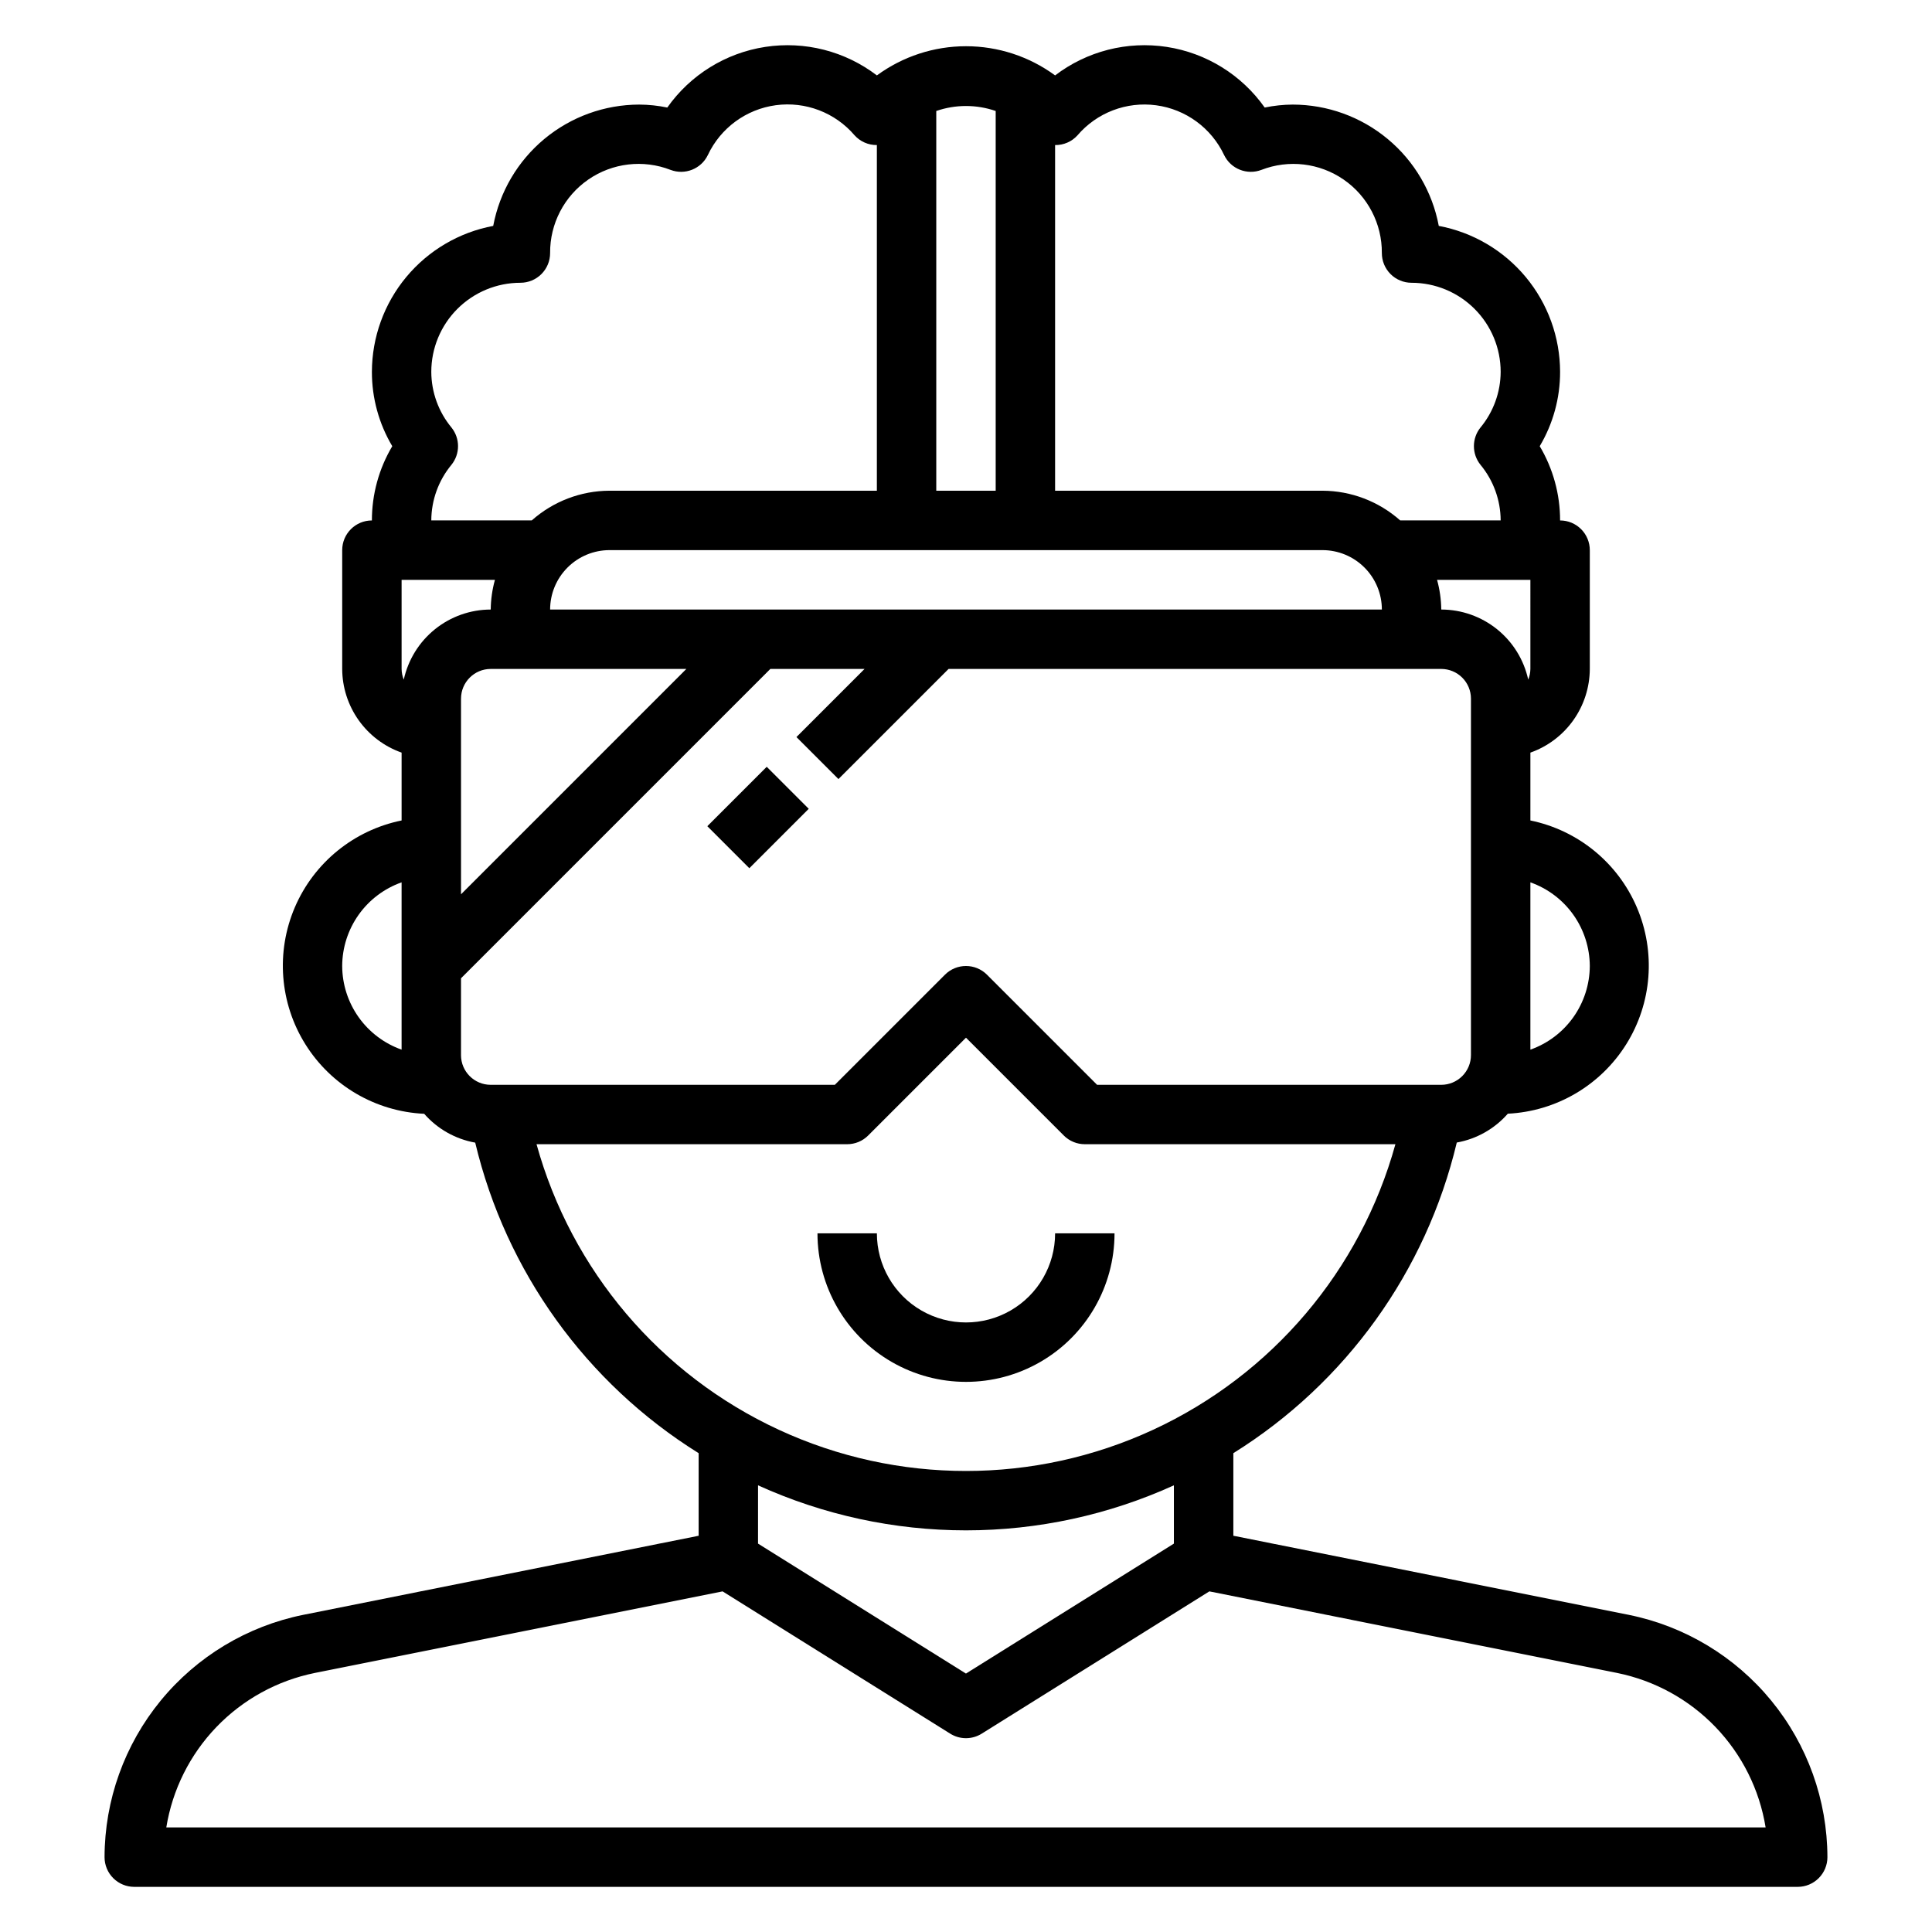
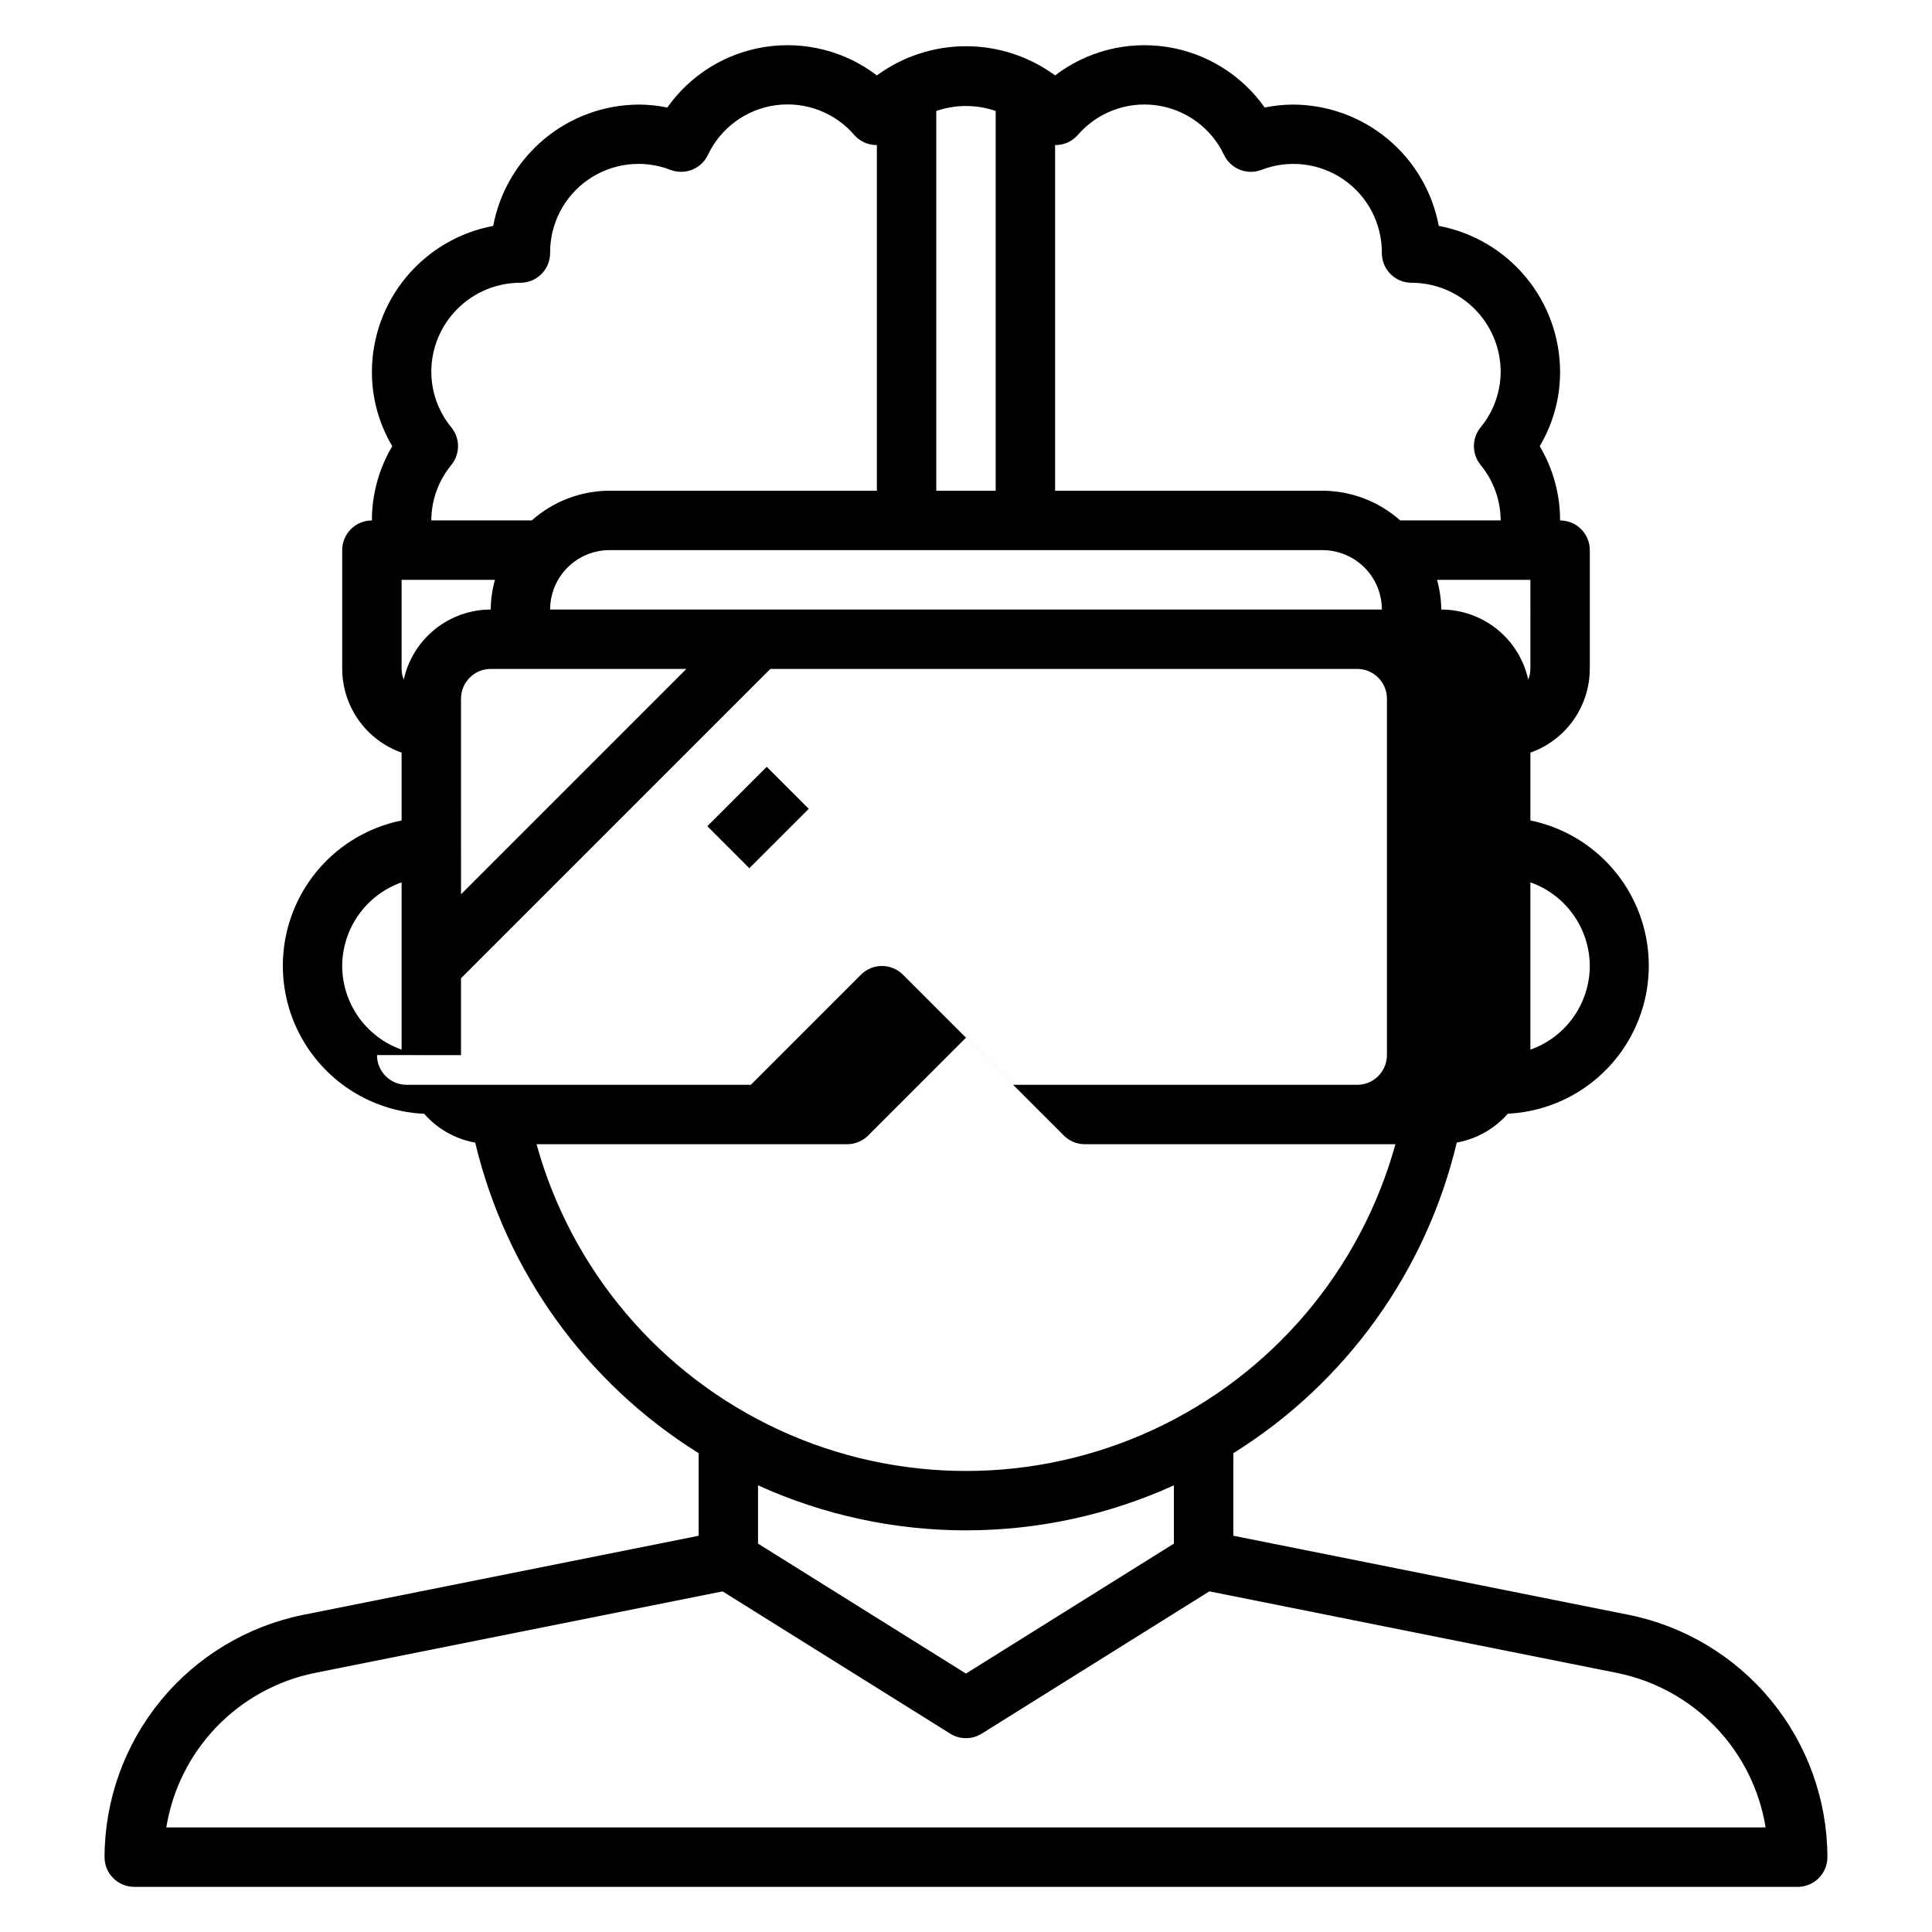
<svg xmlns="http://www.w3.org/2000/svg" fill="#000000" width="800px" height="800px" version="1.1" viewBox="144 144 512 512">
  <g>
-     <path d="m575.65 571.95-104.8-20.961v-21.883c29.801-18.578 51.078-48.156 59.211-82.32 5.246-0.938 10.016-3.633 13.527-7.644 12.848-0.629 24.574-7.508 31.391-18.418 6.816-10.906 7.859-24.465 2.793-36.289-5.066-11.82-15.602-20.414-28.203-23.004v-17.98c4.59-1.621 8.566-4.621 11.383-8.59 2.816-3.969 4.34-8.711 4.363-13.578v-31.488c0-2.086-0.832-4.09-2.309-5.566-1.477-1.477-3.477-2.305-5.566-2.305 0.008-6.926-1.859-13.727-5.398-19.68 3.539-5.953 5.406-12.754 5.398-19.68-0.012-9.188-3.231-18.078-9.098-25.145-5.871-7.062-14.023-11.859-23.051-13.555-1.695-9.027-6.488-17.18-13.555-23.047-7.066-5.871-15.957-9.09-25.145-9.102-2.496 0.012-4.984 0.277-7.43 0.785-6.109-8.66-15.484-14.465-25.961-16.07-10.48-1.605-21.16 1.121-29.586 7.555-6.848-5.027-15.121-7.734-23.613-7.734-8.496 0-16.77 2.707-23.617 7.734-8.426-6.434-19.105-9.16-29.586-7.555-10.477 1.605-19.848 7.41-25.961 16.07-2.441-0.508-4.934-0.773-7.43-0.785-9.184 0.012-18.078 3.231-25.145 9.102-7.062 5.867-11.859 14.02-13.555 23.047-9.027 1.695-17.18 6.492-23.047 13.555-5.871 7.066-9.09 15.957-9.102 25.145-0.008 6.926 1.859 13.727 5.398 19.68-3.539 5.953-5.406 12.754-5.398 19.68-4.348 0-7.871 3.523-7.871 7.871v31.488c0.02 4.867 1.543 9.609 4.359 13.578 2.82 3.969 6.793 6.969 11.383 8.59v17.98c-12.629 2.562-23.199 11.156-28.285 22.996-5.082 11.84-4.039 25.422 2.801 36.344 6.836 10.922 18.594 17.797 31.469 18.395 3.508 4.012 8.277 6.707 13.523 7.644 8.141 34.156 29.414 63.723 59.211 82.297v21.883l-104.8 20.961c-14.832 3-28.168 11.027-37.762 22.73-9.594 11.699-14.848 26.355-14.879 41.484 0 2.086 0.828 4.09 2.305 5.566 1.477 1.477 3.477 2.305 5.566 2.305h440.83c2.09 0 4.09-0.828 5.566-2.305 1.477-1.477 2.309-3.481 2.309-5.566-0.035-15.129-5.293-29.785-14.883-41.484-9.594-11.699-22.93-19.73-37.758-22.73zm-10.336-171.95c-0.023 4.867-1.547 9.605-4.363 13.574-2.816 3.969-6.793 6.969-11.383 8.594v-44.336c4.59 1.621 8.566 4.621 11.383 8.59 2.816 3.969 4.34 8.711 4.363 13.578zm-15.746-78.723c-0.012 0.973-0.207 1.93-0.574 2.828-1.148-5.258-4.062-9.965-8.25-13.344-4.191-3.375-9.41-5.223-14.793-5.227-0.031-2.66-0.406-5.309-1.117-7.871h24.734zm-259.78-15.742c0-4.176 1.66-8.18 4.613-11.133s6.957-4.613 11.133-4.613h188.93c4.176 0 8.184 1.66 11.133 4.613 2.953 2.953 4.613 6.957 4.613 11.133zm-39.359 15.742v-23.613h24.734c-0.711 2.562-1.086 5.211-1.117 7.871-5.383 0.004-10.602 1.852-14.789 5.227-4.191 3.379-7.102 8.086-8.254 13.344-0.367-0.898-0.562-1.855-0.574-2.828zm15.742 7.871h0.004c0-4.348 3.523-7.871 7.871-7.871h51.844l-59.715 59.719zm163.36-149.27c5.148-6.027 13-9.031 20.855-7.977 7.852 1.051 14.637 6.019 18.016 13.188 1.773 3.672 6.062 5.383 9.879 3.934 7.242-2.809 15.406-1.848 21.801 2.566 6.391 4.414 10.184 11.707 10.121 19.477 0 2.086 0.828 4.09 2.305 5.566 1.477 1.477 3.481 2.305 5.566 2.305 6.266 0 12.27 2.488 16.699 6.918 4.43 4.43 6.918 10.434 6.918 16.699-0.027 5.383-1.914 10.59-5.344 14.734-2.328 2.887-2.328 7.004 0 9.891 3.43 4.144 5.316 9.352 5.344 14.734h-26.625c-5.68-5.043-13.008-7.844-20.609-7.871h-70.848v-91.602c2.25 0.039 4.41-0.898 5.922-2.562zm-21.664-6.465v100.63h-15.746v-100.63c5.102-1.762 10.645-1.762 15.746 0zm-144.23 83.875c-3.43-4.144-5.316-9.355-5.34-14.734 0-6.266 2.488-12.27 6.918-16.699s10.438-6.918 16.699-6.918c2.09 0 4.09-0.828 5.566-2.305 1.477-1.477 2.305-3.481 2.305-5.566-0.062-7.769 3.727-15.066 10.121-19.48 6.391-4.418 14.559-5.375 21.801-2.562 3.816 1.449 8.105-0.262 9.879-3.934 3.375-7.176 10.156-12.145 18.008-13.207 7.856-1.059 15.711 1.941 20.863 7.961 1.508 1.68 3.668 2.629 5.922 2.598v91.602h-70.848c-7.602 0.027-14.926 2.828-20.609 7.871h-26.625c0.023-5.383 1.91-10.59 5.34-14.734 2.328-2.887 2.328-7.004 0-9.891zm-28.953 142.71c0.02-4.867 1.543-9.609 4.359-13.578 2.82-3.969 6.793-6.969 11.383-8.59v44.336c-4.59-1.625-8.562-4.625-11.383-8.594-2.816-3.969-4.34-8.707-4.359-13.574zm31.488 23.617v-20.359l81.977-81.98h24.969l-18.051 18.051 11.133 11.133 29.184-29.184h130.56c2.09 0 4.09 0.832 5.566 2.305 1.477 1.477 2.309 3.481 2.309 5.566v94.465c0 2.09-0.832 4.09-2.309 5.566-1.477 1.477-3.477 2.309-5.566 2.309h-91.203l-29.184-29.184c-3.074-3.074-8.055-3.074-11.129 0l-29.184 29.184h-91.203c-4.348 0-7.871-3.527-7.871-7.875zm20.02 23.617 82.316-0.004c2.086 0 4.09-0.828 5.562-2.305l25.926-25.926 25.922 25.922v0.004c1.477 1.477 3.477 2.305 5.566 2.305h82.316c-9.246 33.426-32.723 61.098-64.191 75.668-31.473 14.57-67.758 14.57-99.23 0-31.469-14.57-54.941-42.242-64.191-75.668zm113.8 102.33c19.008-0.004 37.797-4.07 55.102-11.934v15.445l-55.105 34.441-55.105-34.441 0.004-15.445c17.309 7.863 36.094 11.93 55.105 11.934zm-211.92 78.723c1.621-10.016 6.258-19.301 13.289-26.613 7.035-7.312 16.129-12.309 26.074-14.324l108.06-21.617 60.324 37.707c2.551 1.598 5.789 1.598 8.344 0l60.324-37.707 108.06 21.617c9.941 2.016 19.039 7.012 26.07 14.324s11.668 16.598 13.289 26.613z" />
+     <path d="m575.65 571.95-104.8-20.961v-21.883c29.801-18.578 51.078-48.156 59.211-82.32 5.246-0.938 10.016-3.633 13.527-7.644 12.848-0.629 24.574-7.508 31.391-18.418 6.816-10.906 7.859-24.465 2.793-36.289-5.066-11.82-15.602-20.414-28.203-23.004v-17.98c4.59-1.621 8.566-4.621 11.383-8.59 2.816-3.969 4.34-8.711 4.363-13.578v-31.488c0-2.086-0.832-4.09-2.309-5.566-1.477-1.477-3.477-2.305-5.566-2.305 0.008-6.926-1.859-13.727-5.398-19.68 3.539-5.953 5.406-12.754 5.398-19.68-0.012-9.188-3.231-18.078-9.098-25.145-5.871-7.062-14.023-11.859-23.051-13.555-1.695-9.027-6.488-17.18-13.555-23.047-7.066-5.871-15.957-9.09-25.145-9.102-2.496 0.012-4.984 0.277-7.43 0.785-6.109-8.66-15.484-14.465-25.961-16.07-10.48-1.605-21.16 1.121-29.586 7.555-6.848-5.027-15.121-7.734-23.613-7.734-8.496 0-16.77 2.707-23.617 7.734-8.426-6.434-19.105-9.16-29.586-7.555-10.477 1.605-19.848 7.41-25.961 16.07-2.441-0.508-4.934-0.773-7.43-0.785-9.184 0.012-18.078 3.231-25.145 9.102-7.062 5.867-11.859 14.02-13.555 23.047-9.027 1.695-17.18 6.492-23.047 13.555-5.871 7.066-9.09 15.957-9.102 25.145-0.008 6.926 1.859 13.727 5.398 19.68-3.539 5.953-5.406 12.754-5.398 19.68-4.348 0-7.871 3.523-7.871 7.871v31.488c0.02 4.867 1.543 9.609 4.359 13.578 2.82 3.969 6.793 6.969 11.383 8.59v17.98c-12.629 2.562-23.199 11.156-28.285 22.996-5.082 11.84-4.039 25.422 2.801 36.344 6.836 10.922 18.594 17.797 31.469 18.395 3.508 4.012 8.277 6.707 13.523 7.644 8.141 34.156 29.414 63.723 59.211 82.297v21.883l-104.8 20.961c-14.832 3-28.168 11.027-37.762 22.73-9.594 11.699-14.848 26.355-14.879 41.484 0 2.086 0.828 4.09 2.305 5.566 1.477 1.477 3.477 2.305 5.566 2.305h440.83c2.09 0 4.09-0.828 5.566-2.305 1.477-1.477 2.309-3.481 2.309-5.566-0.035-15.129-5.293-29.785-14.883-41.484-9.594-11.699-22.93-19.73-37.758-22.73zm-10.336-171.95c-0.023 4.867-1.547 9.605-4.363 13.574-2.816 3.969-6.793 6.969-11.383 8.594v-44.336c4.59 1.621 8.566 4.621 11.383 8.59 2.816 3.969 4.34 8.711 4.363 13.578zm-15.746-78.723c-0.012 0.973-0.207 1.93-0.574 2.828-1.148-5.258-4.062-9.965-8.25-13.344-4.191-3.375-9.41-5.223-14.793-5.227-0.031-2.66-0.406-5.309-1.117-7.871h24.734zm-259.78-15.742c0-4.176 1.66-8.18 4.613-11.133s6.957-4.613 11.133-4.613h188.93c4.176 0 8.184 1.66 11.133 4.613 2.953 2.953 4.613 6.957 4.613 11.133zm-39.359 15.742v-23.613h24.734c-0.711 2.562-1.086 5.211-1.117 7.871-5.383 0.004-10.602 1.852-14.789 5.227-4.191 3.379-7.102 8.086-8.254 13.344-0.367-0.898-0.562-1.855-0.574-2.828zm15.742 7.871h0.004c0-4.348 3.523-7.871 7.871-7.871h51.844l-59.715 59.719zm163.36-149.27c5.148-6.027 13-9.031 20.855-7.977 7.852 1.051 14.637 6.019 18.016 13.188 1.773 3.672 6.062 5.383 9.879 3.934 7.242-2.809 15.406-1.848 21.801 2.566 6.391 4.414 10.184 11.707 10.121 19.477 0 2.086 0.828 4.09 2.305 5.566 1.477 1.477 3.481 2.305 5.566 2.305 6.266 0 12.27 2.488 16.699 6.918 4.43 4.43 6.918 10.434 6.918 16.699-0.027 5.383-1.914 10.59-5.344 14.734-2.328 2.887-2.328 7.004 0 9.891 3.43 4.144 5.316 9.352 5.344 14.734h-26.625c-5.68-5.043-13.008-7.844-20.609-7.871h-70.848v-91.602c2.25 0.039 4.41-0.898 5.922-2.562zm-21.664-6.465v100.63h-15.746v-100.63c5.102-1.762 10.645-1.762 15.746 0zm-144.23 83.875c-3.43-4.144-5.316-9.355-5.34-14.734 0-6.266 2.488-12.27 6.918-16.699s10.438-6.918 16.699-6.918c2.09 0 4.09-0.828 5.566-2.305 1.477-1.477 2.305-3.481 2.305-5.566-0.062-7.769 3.727-15.066 10.121-19.48 6.391-4.418 14.559-5.375 21.801-2.562 3.816 1.449 8.105-0.262 9.879-3.934 3.375-7.176 10.156-12.145 18.008-13.207 7.856-1.059 15.711 1.941 20.863 7.961 1.508 1.68 3.668 2.629 5.922 2.598v91.602h-70.848c-7.602 0.027-14.926 2.828-20.609 7.871h-26.625c0.023-5.383 1.91-10.59 5.34-14.734 2.328-2.887 2.328-7.004 0-9.891zm-28.953 142.71c0.02-4.867 1.543-9.609 4.359-13.578 2.82-3.969 6.793-6.969 11.383-8.59v44.336c-4.59-1.625-8.562-4.625-11.383-8.594-2.816-3.969-4.34-8.707-4.359-13.574zm31.488 23.617v-20.359l81.977-81.98h24.969h130.56c2.09 0 4.09 0.832 5.566 2.305 1.477 1.477 2.309 3.481 2.309 5.566v94.465c0 2.09-0.832 4.09-2.309 5.566-1.477 1.477-3.477 2.309-5.566 2.309h-91.203l-29.184-29.184c-3.074-3.074-8.055-3.074-11.129 0l-29.184 29.184h-91.203c-4.348 0-7.871-3.527-7.871-7.875zm20.02 23.617 82.316-0.004c2.086 0 4.09-0.828 5.562-2.305l25.926-25.926 25.922 25.922v0.004c1.477 1.477 3.477 2.305 5.566 2.305h82.316c-9.246 33.426-32.723 61.098-64.191 75.668-31.473 14.57-67.758 14.57-99.23 0-31.469-14.57-54.941-42.242-64.191-75.668zm113.8 102.33c19.008-0.004 37.797-4.07 55.102-11.934v15.445l-55.105 34.441-55.105-34.441 0.004-15.445c17.309 7.863 36.094 11.93 55.105 11.934zm-211.92 78.723c1.621-10.016 6.258-19.301 13.289-26.613 7.035-7.312 16.129-12.309 26.074-14.324l108.06-21.617 60.324 37.707c2.551 1.598 5.789 1.598 8.344 0l60.324-37.707 108.06 21.617c9.941 2.016 19.039 7.012 26.07 14.324s11.668 16.598 13.289 26.613z" />
    <path d="m331.45 362.95 15.742-15.742 11.133 11.133-15.742 15.742z" />
-     <path d="m439.36 470.85h-15.746c0 8.438-4.5 16.234-11.809 20.453-7.305 4.215-16.309 4.215-23.613 0-7.309-4.219-11.809-12.016-11.809-20.453h-15.746c0 14.062 7.504 27.055 19.684 34.086 12.176 7.031 27.18 7.031 39.359 0 12.176-7.031 19.68-20.023 19.68-34.086z" />
  </g>
</svg>